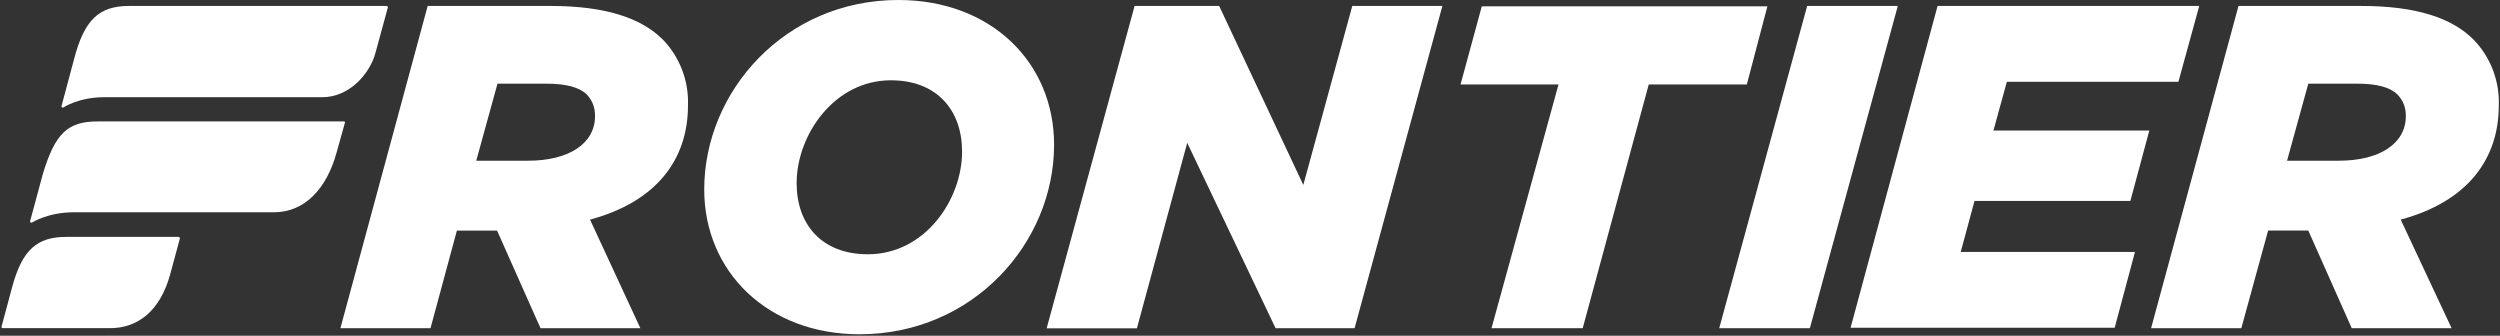
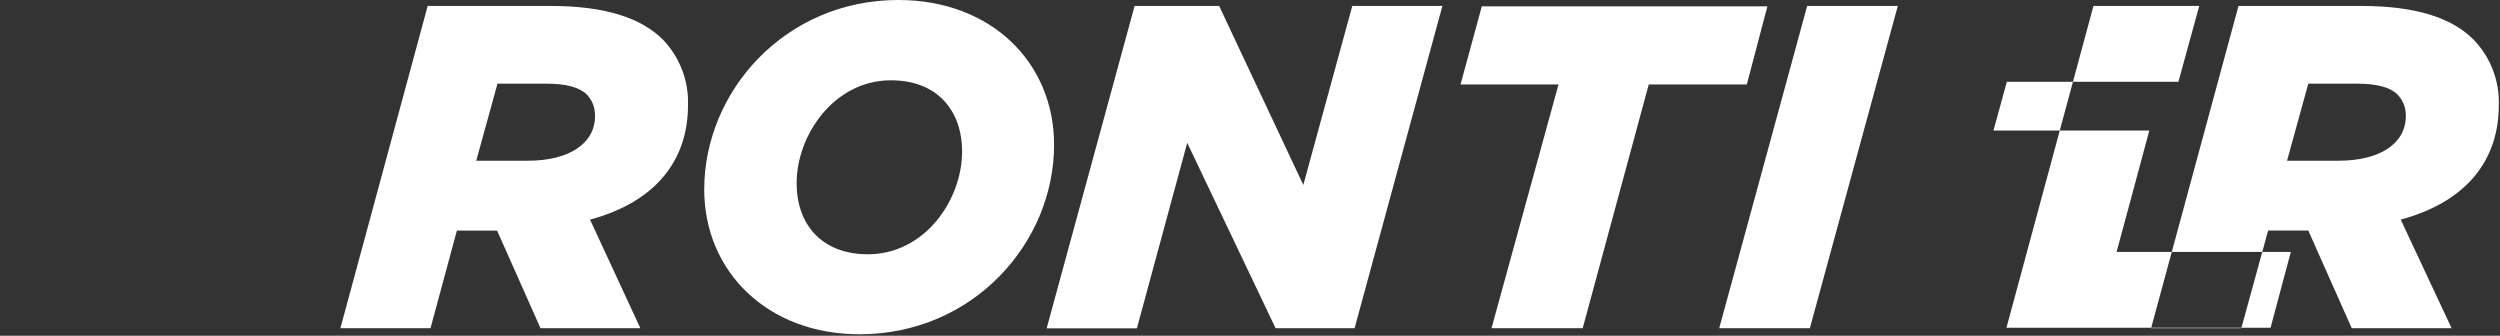
<svg xmlns="http://www.w3.org/2000/svg" version="1.2" baseProfile="tiny-ps" viewBox="0 0 1683 226" width="1683" height="226">
  <rect x="0" y="0" width="1683" height="226" fill="#333333" stroke="none" />
  <title>frontier_logo_white-svg</title>
  <style>
		tspan { white-space:pre }
		.s0 { fill: #ffffff } 
	</style>
  <g id="Layer">
    <g id="Layer">
      <g id="Layer">
        <g id="Layer">
				</g>
        <g id="Layer">
				</g>
        <g id="Layer">
				</g>
        <g id="Layer">
				</g>
        <g id="Layer">
				</g>
        <g id="Layer">
				</g>
        <g id="Layer">
-           <path id="fbpsa" fill-rule="evenodd" class="s0" d="m287.91 4.01h82.88c36.61 0 60.93 8.02 75.6 22.79c2.8 2.93 5.3 6.12 7.46 9.55c2.16 3.43 3.97 7.06 5.41 10.85c1.44 3.79 2.49 7.71 3.14 11.71c0.65 4 0.9 8.05 0.75 12.1c0 36.27-21.13 64.8-65.94 76.83l33.88 73.1h-67.22l-29.24-65.71h-27.05l-17.76 65.71h-60.66l58.75-216.92zm67.58 104.18c27.32 0 45.09-11.39 45.09-30.08c0-5.92-1.82-10.48-5.56-14.49c-5.01-4.92-14.03-7.29-27.14-7.29h-32.97l-14.3 51.86h34.88zm118.59 19.32c0 0.01 0 0.03 0 0.04c0 0.02 0 0.03 0 0.05v-0.09zm130.7-127.51c62.48 0 104.83 42.11 104.83 97.43c0 66.08-54.47 127.6-130.97 127.6c-61.92 0-104.54-42.18-104.56-97.48c0.03-66.15 54.48-127.55 130.7-127.55zm42.9 101.99c0 0.01 0 0.03 0 0.04c0 0.02 0 0.03 0 0.05v-0.09zm-47.91-47.94c-38.25 0-63.48 36.91-63.48 69.27c0 27.62 16.76 47.85 47.91 47.85c38.6 0 63.46-36.79 63.48-69.13c-0.02-27.68-16.78-47.99-47.91-47.99zm164.04-50.04h56.93l56.65 120.49l32.97-120.49h60.66l-59.11 216.92h-53.19l-59.48-124.77l-33.88 124.87h-60.75l59.2-217.01zm285.36 52.86h-65.94l14.3-52.59h192.27l-13.84 52.59h-66.03l-44.45 164.06h-61.39l45.09-164.06zm167.41-52.86h61.02l-59.2 216.92h-61.02l59.2-216.92zm87.8 0h176.15l-14.03 51.04h-115.49l-9.02 32.81h104.93l-12.75 47.39h-104.93l-9.29 34.36h117.31l-13.66 51.04h-177.79l58.57-216.65zm202.56 0h82.79c36.71 0 61.02 8.02 75.6 22.79c2.81 2.92 5.32 6.12 7.49 9.54c2.17 3.42 3.99 7.06 5.43 10.84c1.44 3.79 2.5 7.71 3.16 11.71c0.66 4 0.92 8.06 0.77 12.11c0 36.27-21.22 64.8-66.03 76.83l34.25 73.1h-67.22l-29.24-65.71h-27.05l-18.03 65.71h-60.75l58.84-216.92zm67.49 104.18c27.42 0 45.18-11.39 45.18-30.08c0-5.92-1.82-10.48-5.65-14.49c-4.92-4.92-13.94-7.29-27.05-7.29h-32.97l-14.3 51.86h34.79z" />
+           <path id="fbpsa" fill-rule="evenodd" class="s0" d="m287.91 4.01h82.88c36.61 0 60.93 8.02 75.6 22.79c2.8 2.93 5.3 6.12 7.46 9.55c2.16 3.43 3.97 7.06 5.41 10.85c1.44 3.79 2.49 7.71 3.14 11.71c0.65 4 0.9 8.05 0.75 12.1c0 36.27-21.13 64.8-65.94 76.83l33.88 73.1h-67.22l-29.24-65.71h-27.05l-17.76 65.71h-60.66l58.75-216.92zm67.58 104.18c27.32 0 45.09-11.39 45.09-30.08c0-5.92-1.82-10.48-5.56-14.49c-5.01-4.92-14.03-7.29-27.14-7.29h-32.97l-14.3 51.86h34.88zm118.59 19.32c0 0.01 0 0.03 0 0.04c0 0.02 0 0.03 0 0.05v-0.09zm130.7-127.51c62.48 0 104.83 42.11 104.83 97.43c0 66.08-54.47 127.6-130.97 127.6c-61.92 0-104.54-42.18-104.56-97.48c0.03-66.15 54.48-127.55 130.7-127.55zm42.9 101.99c0 0.01 0 0.03 0 0.04c0 0.02 0 0.03 0 0.05v-0.09zm-47.91-47.94c-38.25 0-63.48 36.91-63.48 69.27c0 27.62 16.76 47.85 47.91 47.85c38.6 0 63.46-36.79 63.48-69.13c-0.02-27.68-16.78-47.99-47.91-47.99zm164.04-50.04h56.93l56.65 120.49l32.97-120.49h60.66l-59.11 216.92h-53.19l-59.48-124.77l-33.88 124.87h-60.75l59.2-217.01zm285.36 52.86h-65.94l14.3-52.59h192.27l-13.84 52.59h-66.03l-44.45 164.06h-61.39l45.09-164.06zm167.41-52.86h61.02l-59.2 216.92h-61.02l59.2-216.92zm87.8 0h176.15l-14.03 51.04h-115.49l-9.02 32.81h104.93l-12.75 47.39l-9.29 34.36h117.31l-13.66 51.04h-177.79l58.57-216.65zm202.56 0h82.79c36.71 0 61.02 8.02 75.6 22.79c2.81 2.92 5.32 6.12 7.49 9.54c2.17 3.42 3.99 7.06 5.43 10.84c1.44 3.79 2.5 7.71 3.16 11.71c0.66 4 0.92 8.06 0.77 12.11c0 36.27-21.22 64.8-66.03 76.83l34.25 73.1h-67.22l-29.24-65.71h-27.05l-18.03 65.71h-60.75l58.84-216.92zm67.49 104.18c27.42 0 45.18-11.39 45.18-30.08c0-5.92-1.82-10.48-5.65-14.49c-4.92-4.92-13.94-7.29-27.05-7.29h-32.97l-14.3 51.86h34.79z" />
        </g>
        <g id="Layer">
-           <path id="fbpsh" class="s0" d="m260.22 4.01c0.64 0 0.91 0.64 0.91 0.91l-8.38 30.72c-3.73 13.85-17.4 29.8-35.79 29.8h-146.82c-17.12 0-27.14 6.74-27.14 6.74c-0.91 0.64-1.82 0-1.55-0.91l8.38-31.35c6.92-26.7 16.85-35.91 37.07-35.91h173.33v0zm-28.87 77.74c0.55 0 1.18 0.27 0.91 0.64l-5.65 20.23c-6.56 23.97-21.13 40.29-42.26 40.29h-134.8c-17.12 0-27.69 6.74-27.69 6.74c-0.91 0.64-1.91 0-1.55-0.91l8.38-31.08c8.38-28.25 17.12-35.91 37.07-35.91h165.49l0.09 0zm-111.12 77.74c0.55 0 0.91 0.64 0.91 0.91l-6.56 24.24c-6.83 24.97-22.04 36.27-40.44 36.27h-72.23c-0.64 0-0.91-0.27-0.91-0.91l7.2-26.8c6.83-25.16 16.76-33.72 36.43-33.72h75.6v0z" />
-         </g>
+           </g>
      </g>
    </g>
  </g>
</svg>